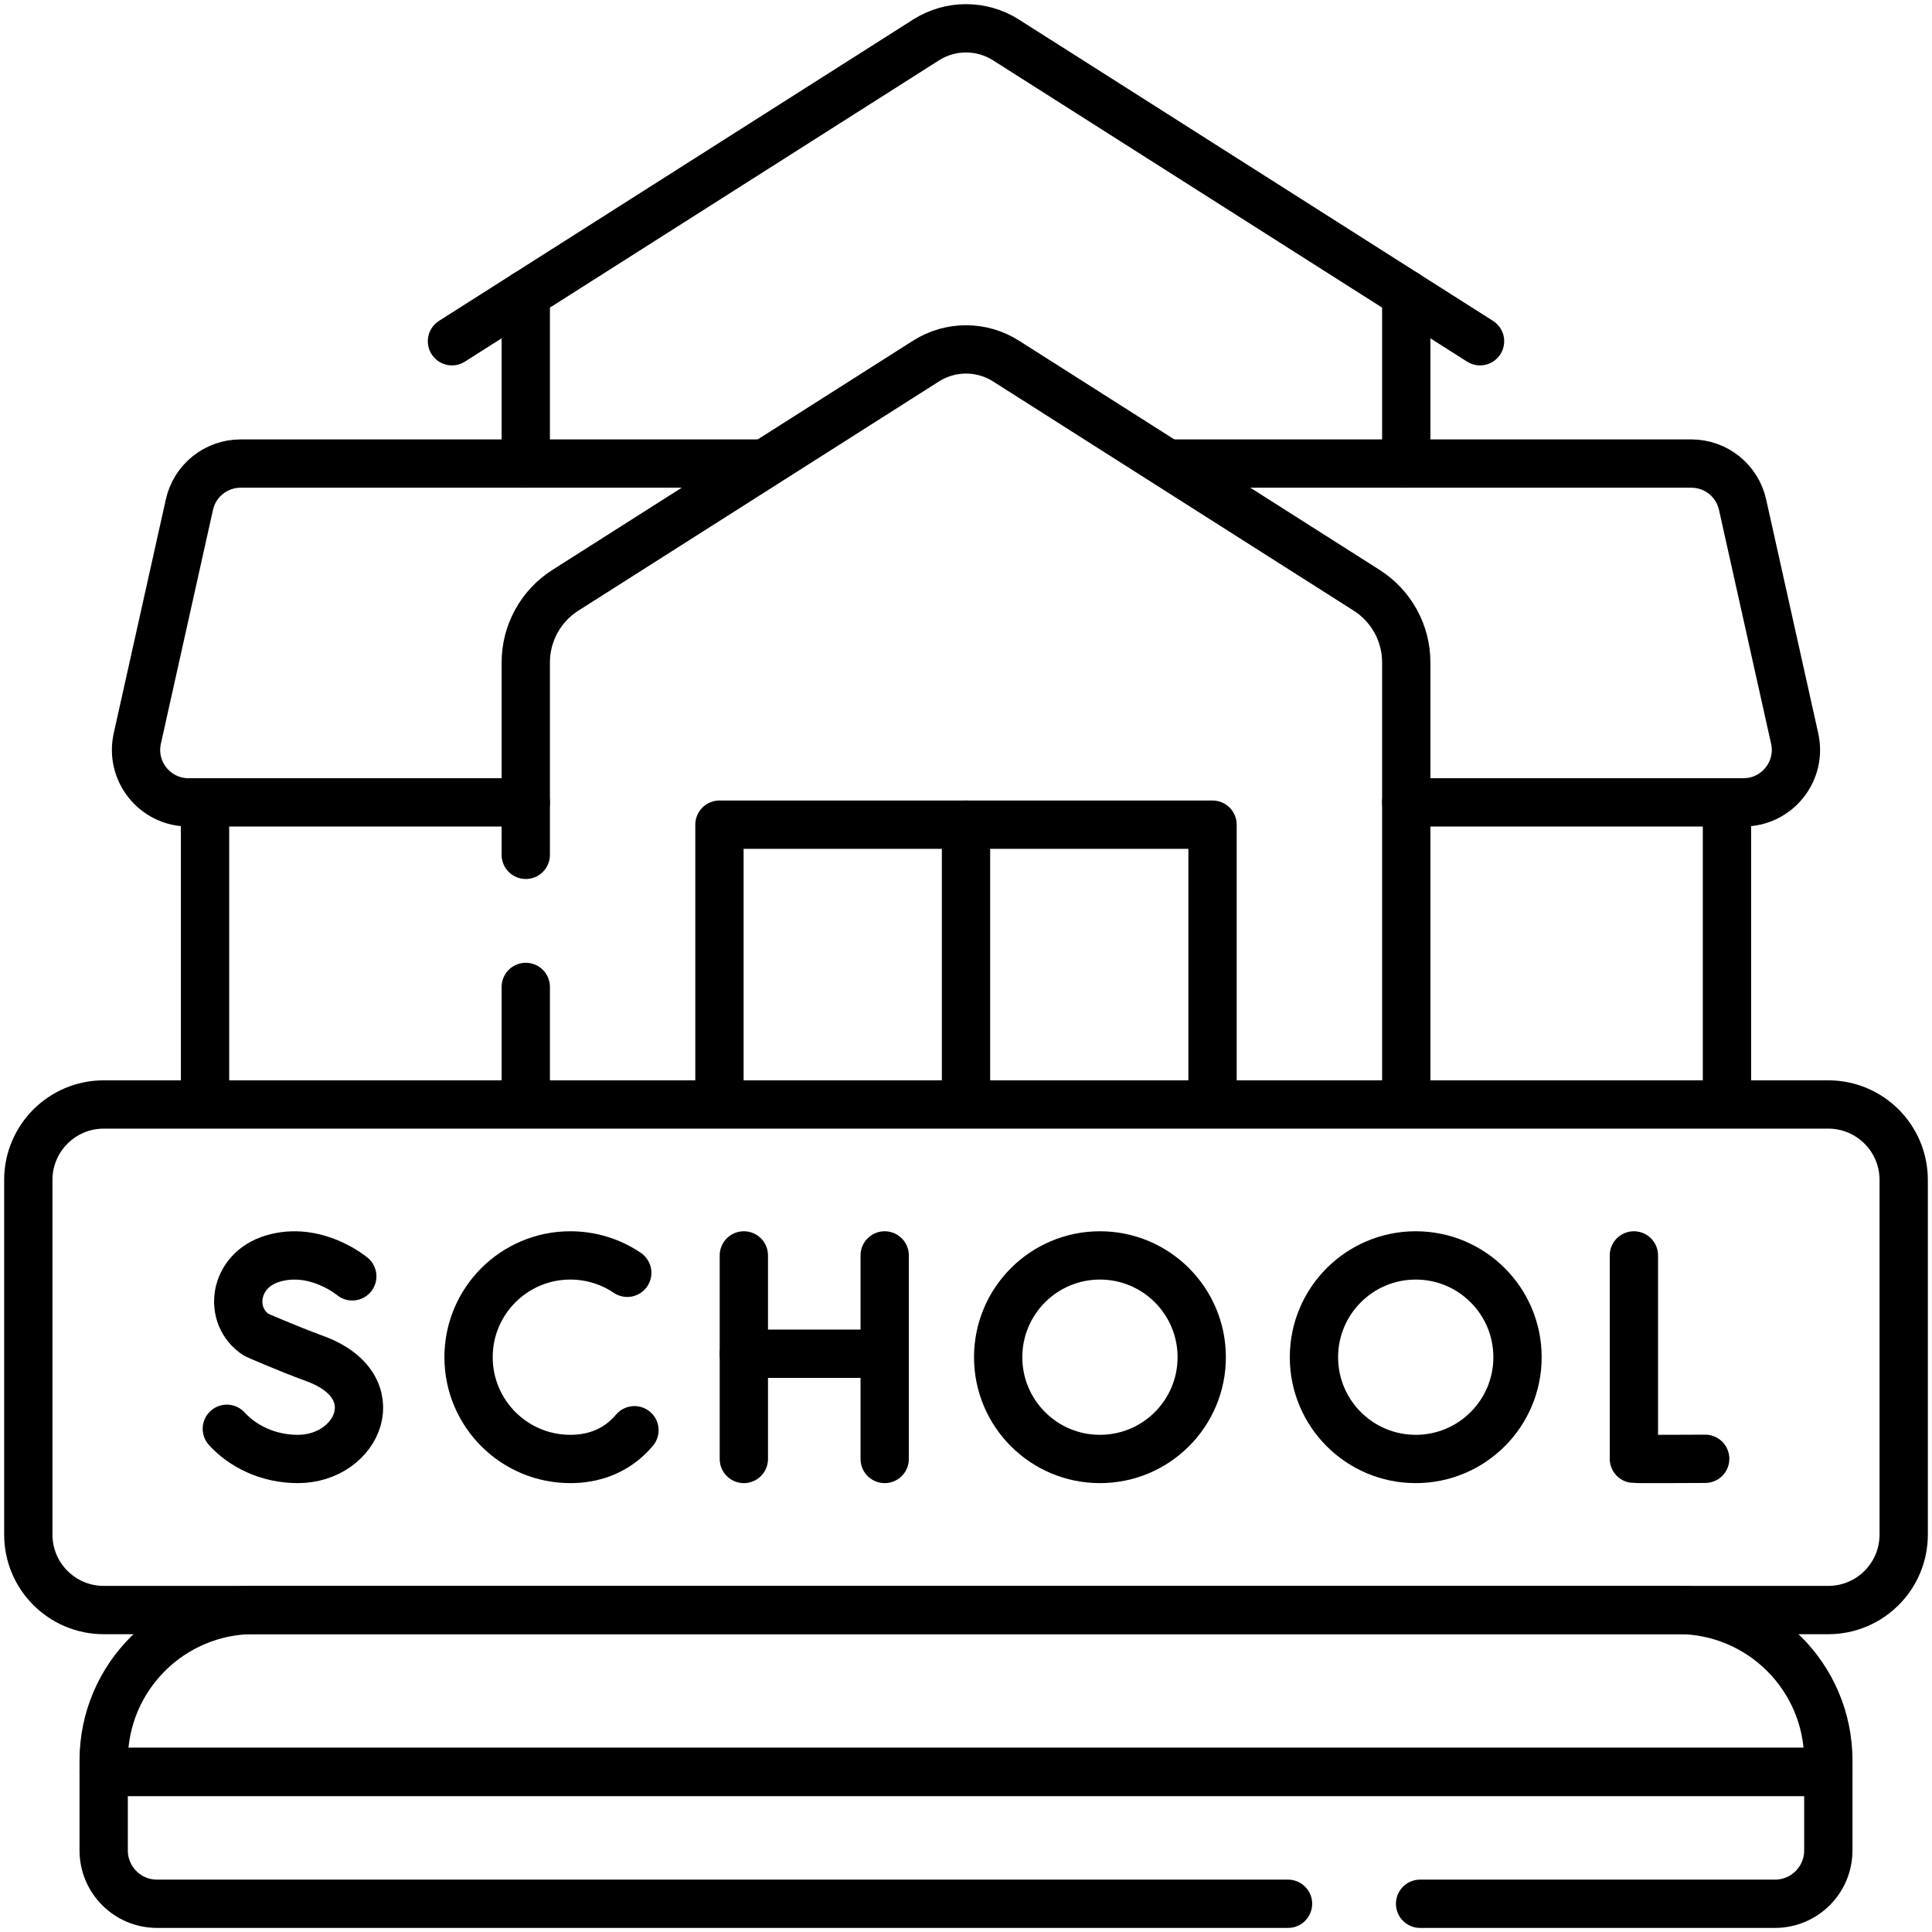
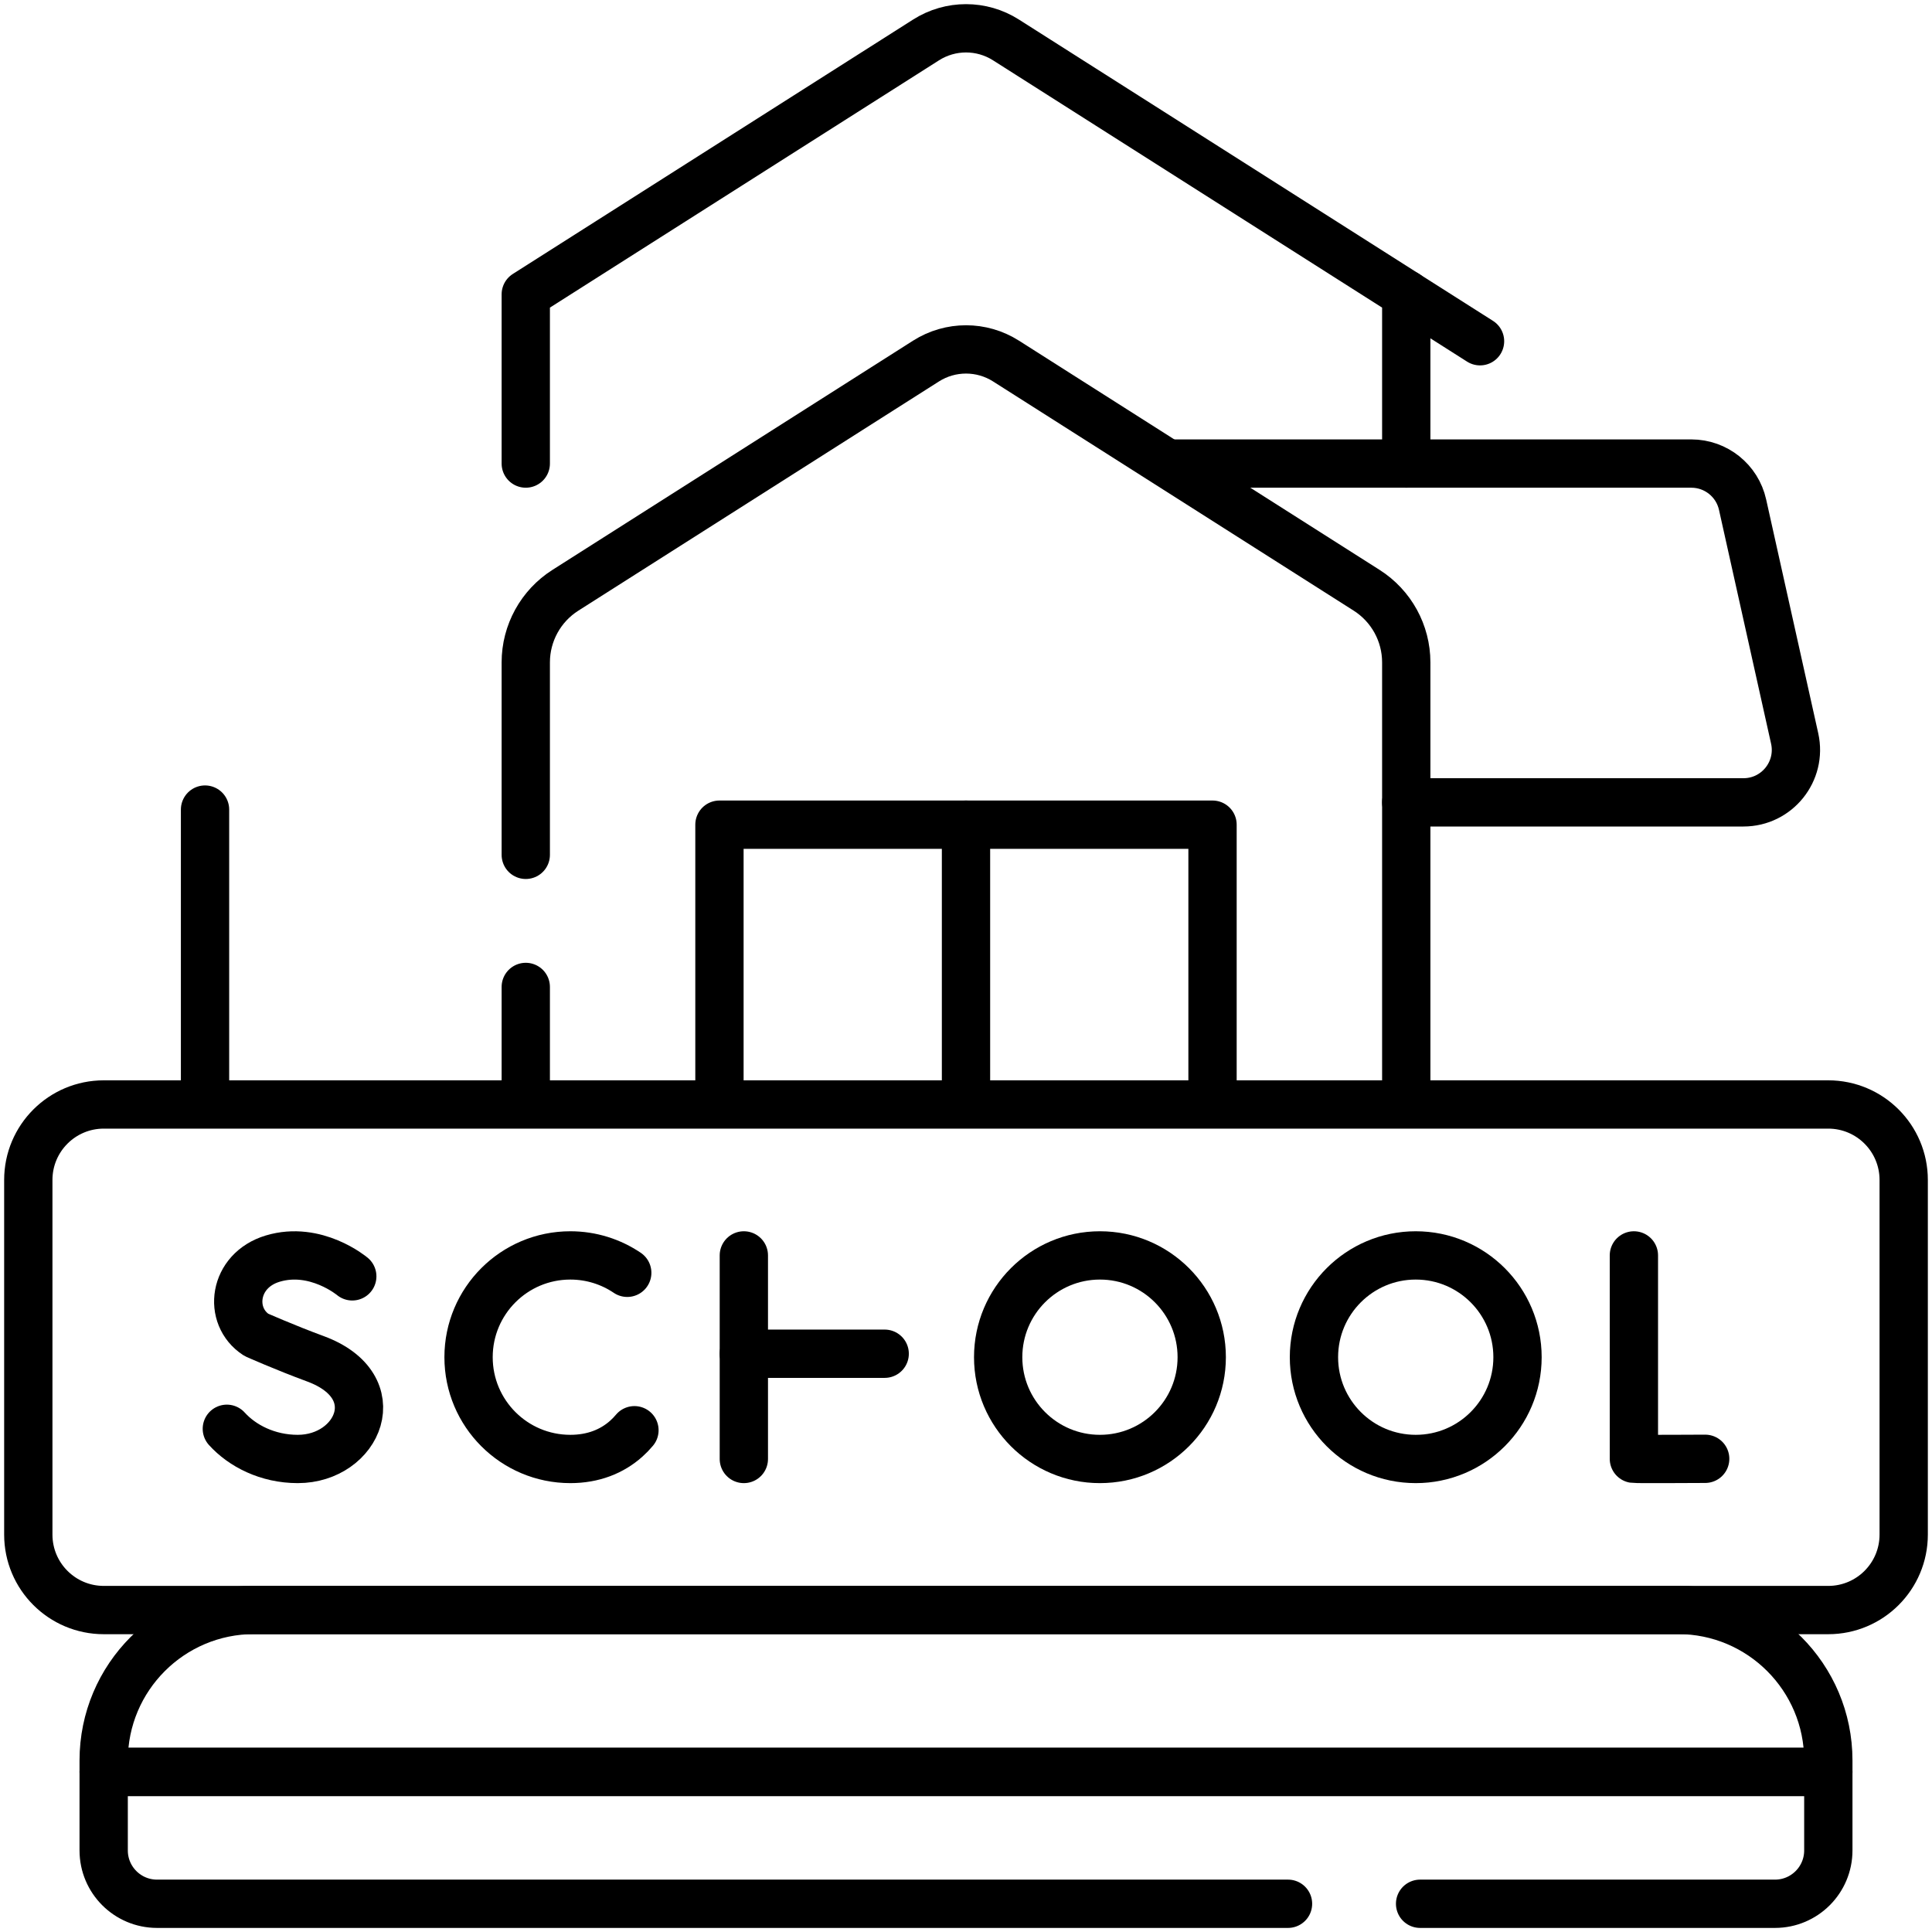
<svg xmlns="http://www.w3.org/2000/svg" width="80" height="80" viewBox="0 0 80 80" fill="none">
  <g clip-path="url(#clip0_1251_6997)">
-     <path d="M71.51 45.472V33.523" stroke="black" stroke-width="2" stroke-miterlimit="10" stroke-linecap="round" stroke-linejoin="round" />
    <path d="M8.49 33.523V45.267" stroke="black" stroke-width="2" stroke-miterlimit="10" stroke-linecap="round" stroke-linejoin="round" />
    <path d="M58.23 19.195V12.188L41.656 1.654C40.646 1.011 39.355 1.011 38.345 1.654L21.771 12.188V19.195" stroke="black" stroke-width="2" stroke-miterlimit="10" stroke-linecap="round" stroke-linejoin="round" />
-     <path d="M31.458 19.195H9.964C8.946 19.195 8.064 19.902 7.843 20.896L5.686 30.578C5.383 31.936 6.416 33.224 7.807 33.224H21.77" stroke="black" stroke-width="2" stroke-miterlimit="10" stroke-linecap="round" stroke-linejoin="round" />
    <path d="M58.229 33.224H72.192C73.583 33.224 74.615 31.936 74.313 30.578L72.156 20.896C71.935 19.902 71.053 19.195 70.035 19.195H48.502" stroke="black" stroke-width="2" stroke-miterlimit="10" stroke-linecap="round" stroke-linejoin="round" />
-     <path d="M18.715 14.13L21.771 12.188" stroke="black" stroke-width="2" stroke-miterlimit="10" stroke-linecap="round" stroke-linejoin="round" />
    <path d="M61.285 14.13L58.228 12.188" stroke="black" stroke-width="2" stroke-miterlimit="10" stroke-linecap="round" stroke-linejoin="round" />
    <path d="M21.771 45.471V40.867" stroke="black" stroke-width="2" stroke-miterlimit="10" stroke-linecap="round" stroke-linejoin="round" />
    <path d="M21.771 35.397V27.428C21.771 26.218 22.39 25.091 23.412 24.442L38.345 14.95C39.355 14.308 40.646 14.308 41.656 14.95L56.59 24.442C57.611 25.091 58.23 26.218 58.23 27.428V45.471" stroke="black" stroke-width="2" stroke-miterlimit="10" stroke-linecap="round" stroke-linejoin="round" />
    <path d="M50.208 45.629V34.148H29.791V45.629" stroke="black" stroke-width="2" stroke-miterlimit="10" stroke-linecap="round" stroke-linejoin="round" />
    <path d="M40 34.148V45.579" stroke="black" stroke-width="2" stroke-miterlimit="10" stroke-linecap="round" stroke-linejoin="round" />
    <path d="M58.803 78.831H73.499C74.718 78.831 75.707 77.842 75.707 76.622V73.375H4.293V76.622C4.293 77.842 5.282 78.831 6.502 78.831H53.334" stroke="black" stroke-width="2" stroke-miterlimit="10" stroke-linecap="round" stroke-linejoin="round" />
    <path d="M69.477 66.664H10.524C7.083 66.664 4.293 69.454 4.293 72.895V73.37H75.707V72.895C75.707 69.454 72.918 66.664 69.477 66.664Z" stroke="black" stroke-width="2" stroke-miterlimit="10" stroke-linecap="round" stroke-linejoin="round" />
    <path d="M1.172 63.544V48.859C1.172 47.133 2.571 45.734 4.297 45.734H75.703C77.429 45.734 78.828 47.133 78.828 48.859V63.544C78.828 65.27 77.429 66.669 75.703 66.669H4.297C2.571 66.669 1.172 65.27 1.172 63.544Z" stroke="black" stroke-width="2" stroke-miterlimit="10" stroke-linecap="round" stroke-linejoin="round" />
    <path d="M67.656 51.984V60.406C67.749 60.422 70.608 60.406 70.608 60.406" stroke="black" stroke-width="2" stroke-miterlimit="10" stroke-linecap="round" stroke-linejoin="round" />
    <path d="M30.801 51.984V60.413" stroke="black" stroke-width="2" stroke-miterlimit="10" stroke-linecap="round" stroke-linejoin="round" />
-     <path d="M36.633 51.984V60.413" stroke="black" stroke-width="2" stroke-miterlimit="10" stroke-linecap="round" stroke-linejoin="round" />
    <path d="M30.801 56.055H36.633" stroke="black" stroke-width="2" stroke-miterlimit="10" stroke-linecap="round" stroke-linejoin="round" />
    <path d="M25.973 52.704C25.3 52.25 24.489 51.984 23.617 51.984C21.289 51.984 19.402 53.871 19.402 56.199C19.402 58.526 21.289 60.413 23.617 60.413C24.562 60.413 25.339 60.102 25.929 59.576C26.051 59.467 26.166 59.349 26.271 59.223" stroke="black" stroke-width="2" stroke-miterlimit="10" stroke-linecap="round" stroke-linejoin="round" />
    <path d="M14.587 52.851C14.587 52.851 13.075 51.58 11.291 52.117C9.654 52.61 9.425 54.498 10.61 55.271C10.61 55.271 11.772 55.789 13.062 56.265C16.165 57.41 14.828 60.413 12.33 60.413C11.078 60.413 10.028 59.865 9.393 59.163" stroke="black" stroke-width="2" stroke-miterlimit="10" stroke-linecap="round" stroke-linejoin="round" />
    <path d="M45.546 60.413C47.874 60.413 49.761 58.526 49.761 56.199C49.761 53.871 47.874 51.984 45.546 51.984C43.219 51.984 41.332 53.871 41.332 56.199C41.332 58.526 43.219 60.413 45.546 60.413Z" stroke="black" stroke-width="2" stroke-miterlimit="10" stroke-linecap="round" stroke-linejoin="round" />
    <path d="M58.622 60.413C60.95 60.413 62.837 58.526 62.837 56.199C62.837 53.871 60.95 51.984 58.622 51.984C56.295 51.984 54.408 53.871 54.408 56.199C54.408 58.526 56.295 60.413 58.622 60.413Z" stroke="black" stroke-width="2" stroke-miterlimit="10" stroke-linecap="round" stroke-linejoin="round" />
  </g>
  <defs>
    <clipPath id="clip0_1251_6997">
      <rect width="80" height="80" fill="white" />
    </clipPath>
  </defs>
</svg>